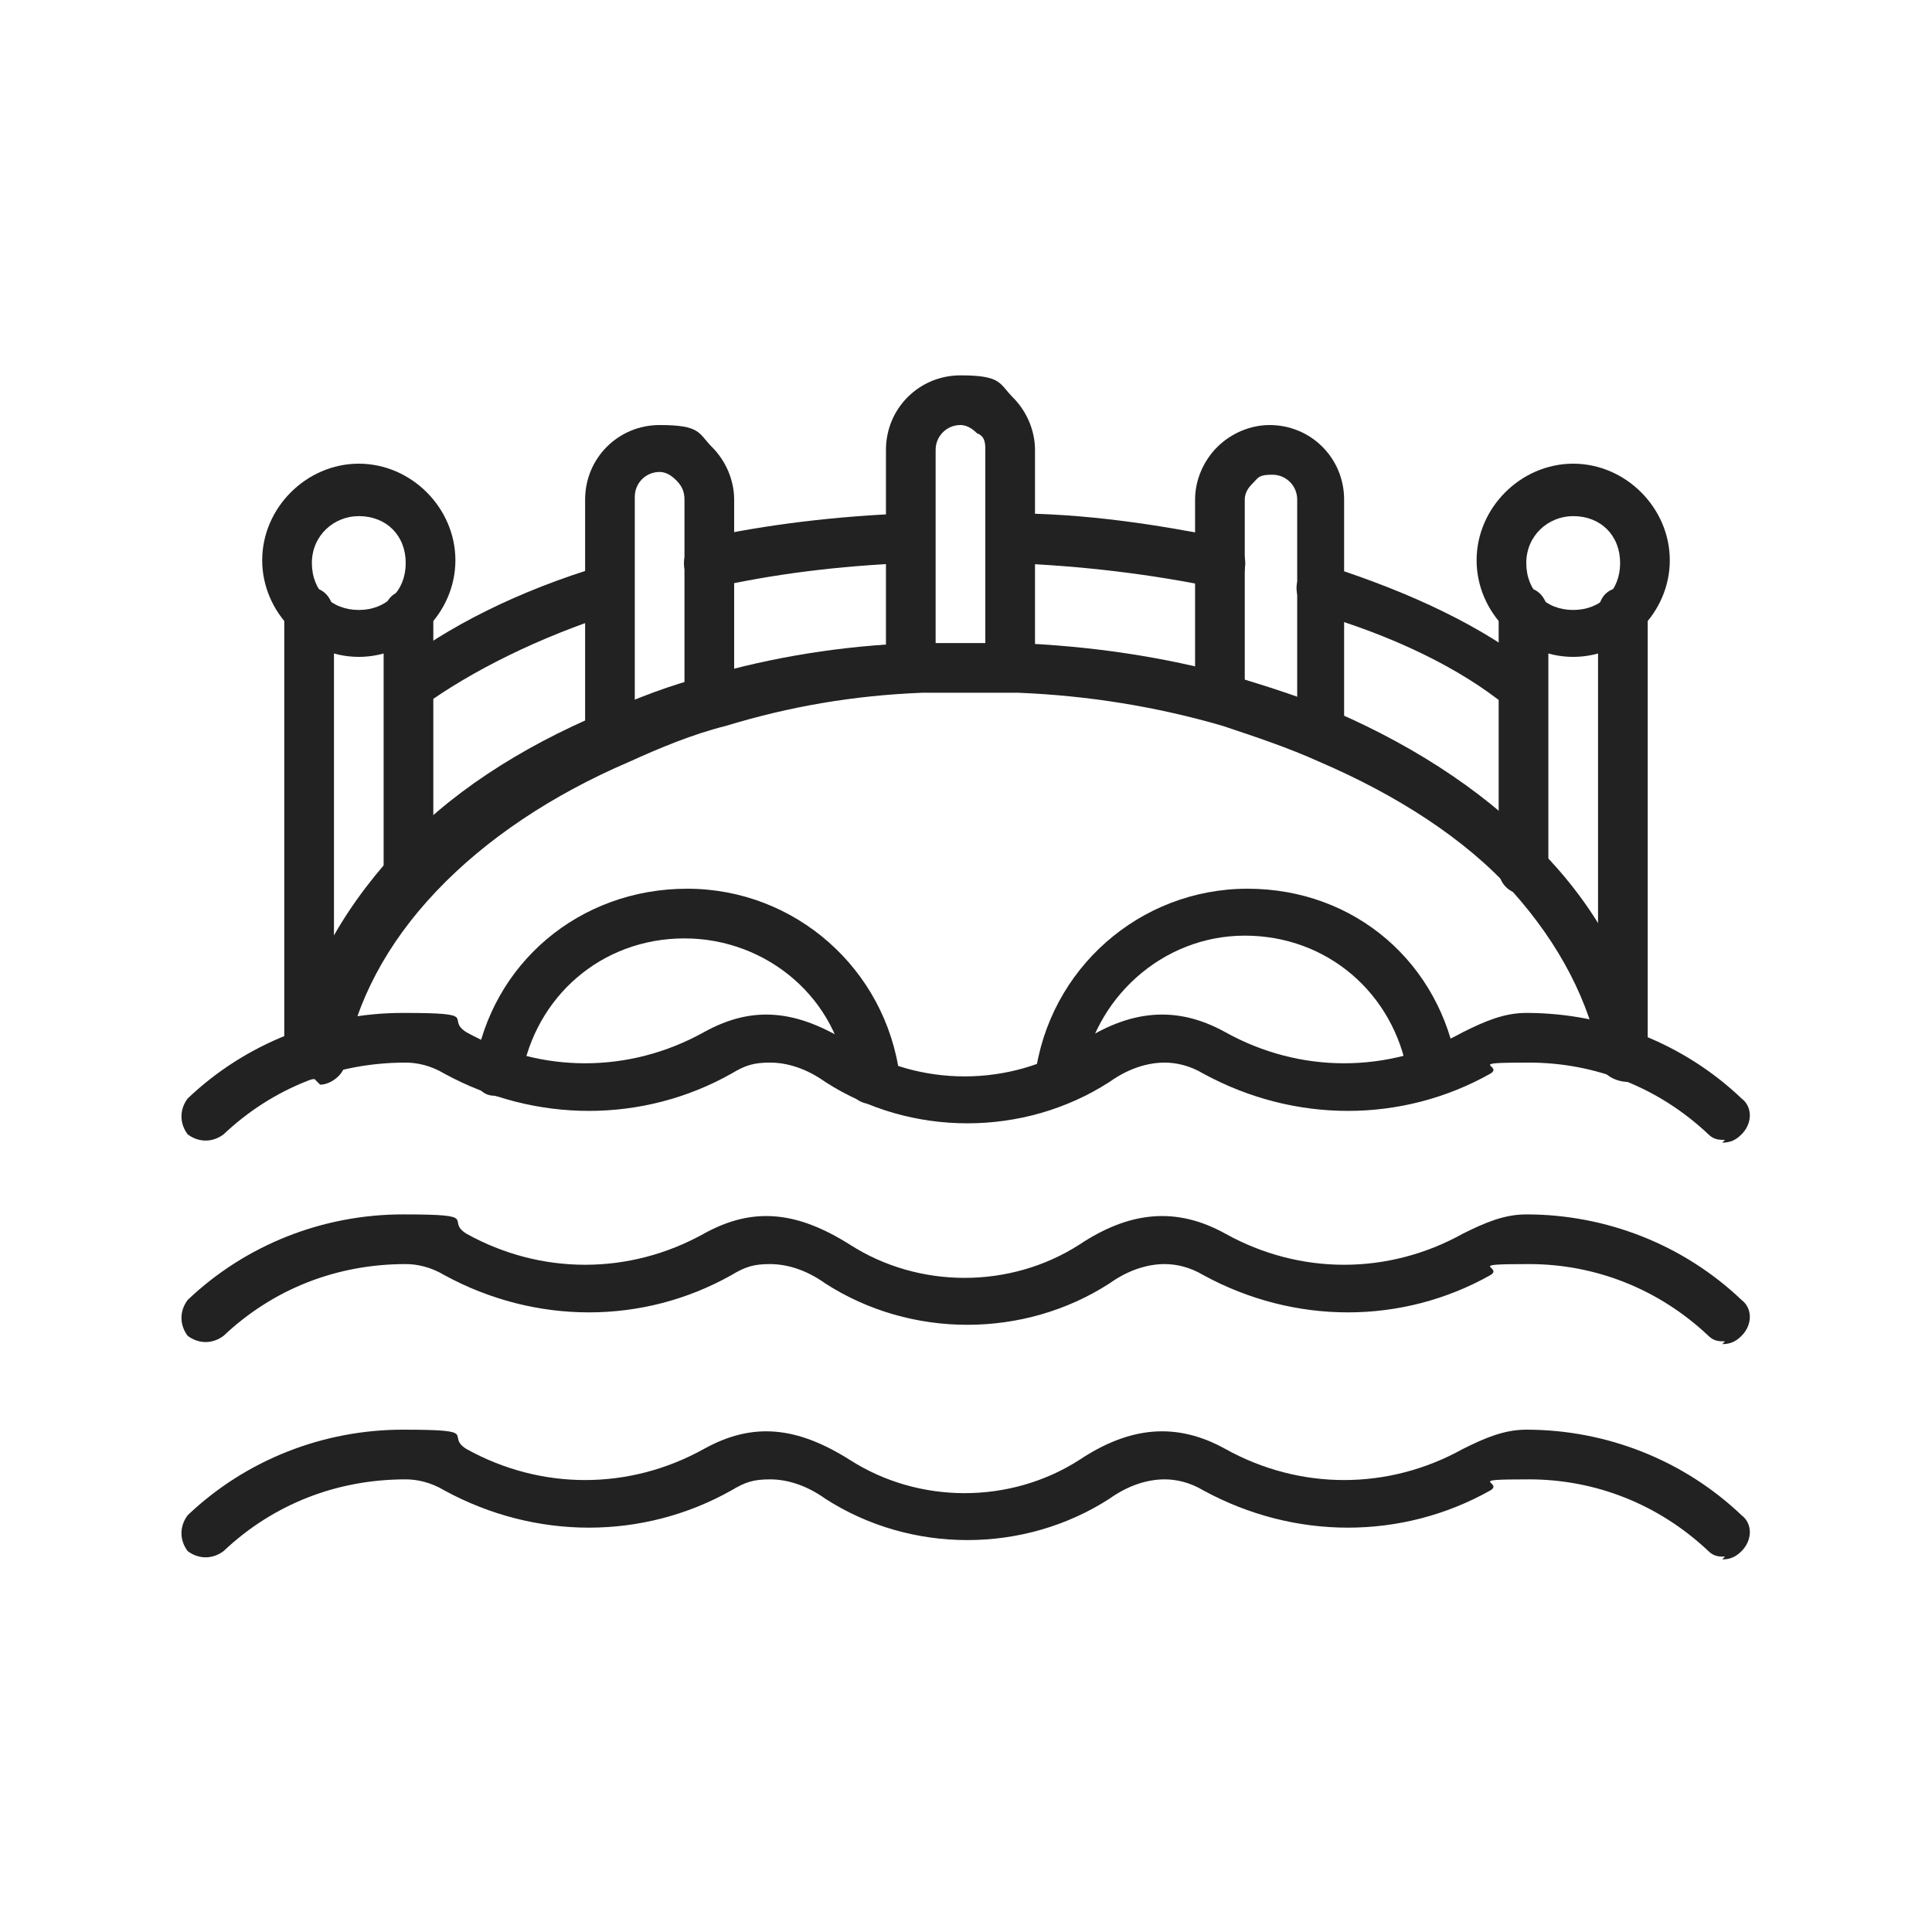
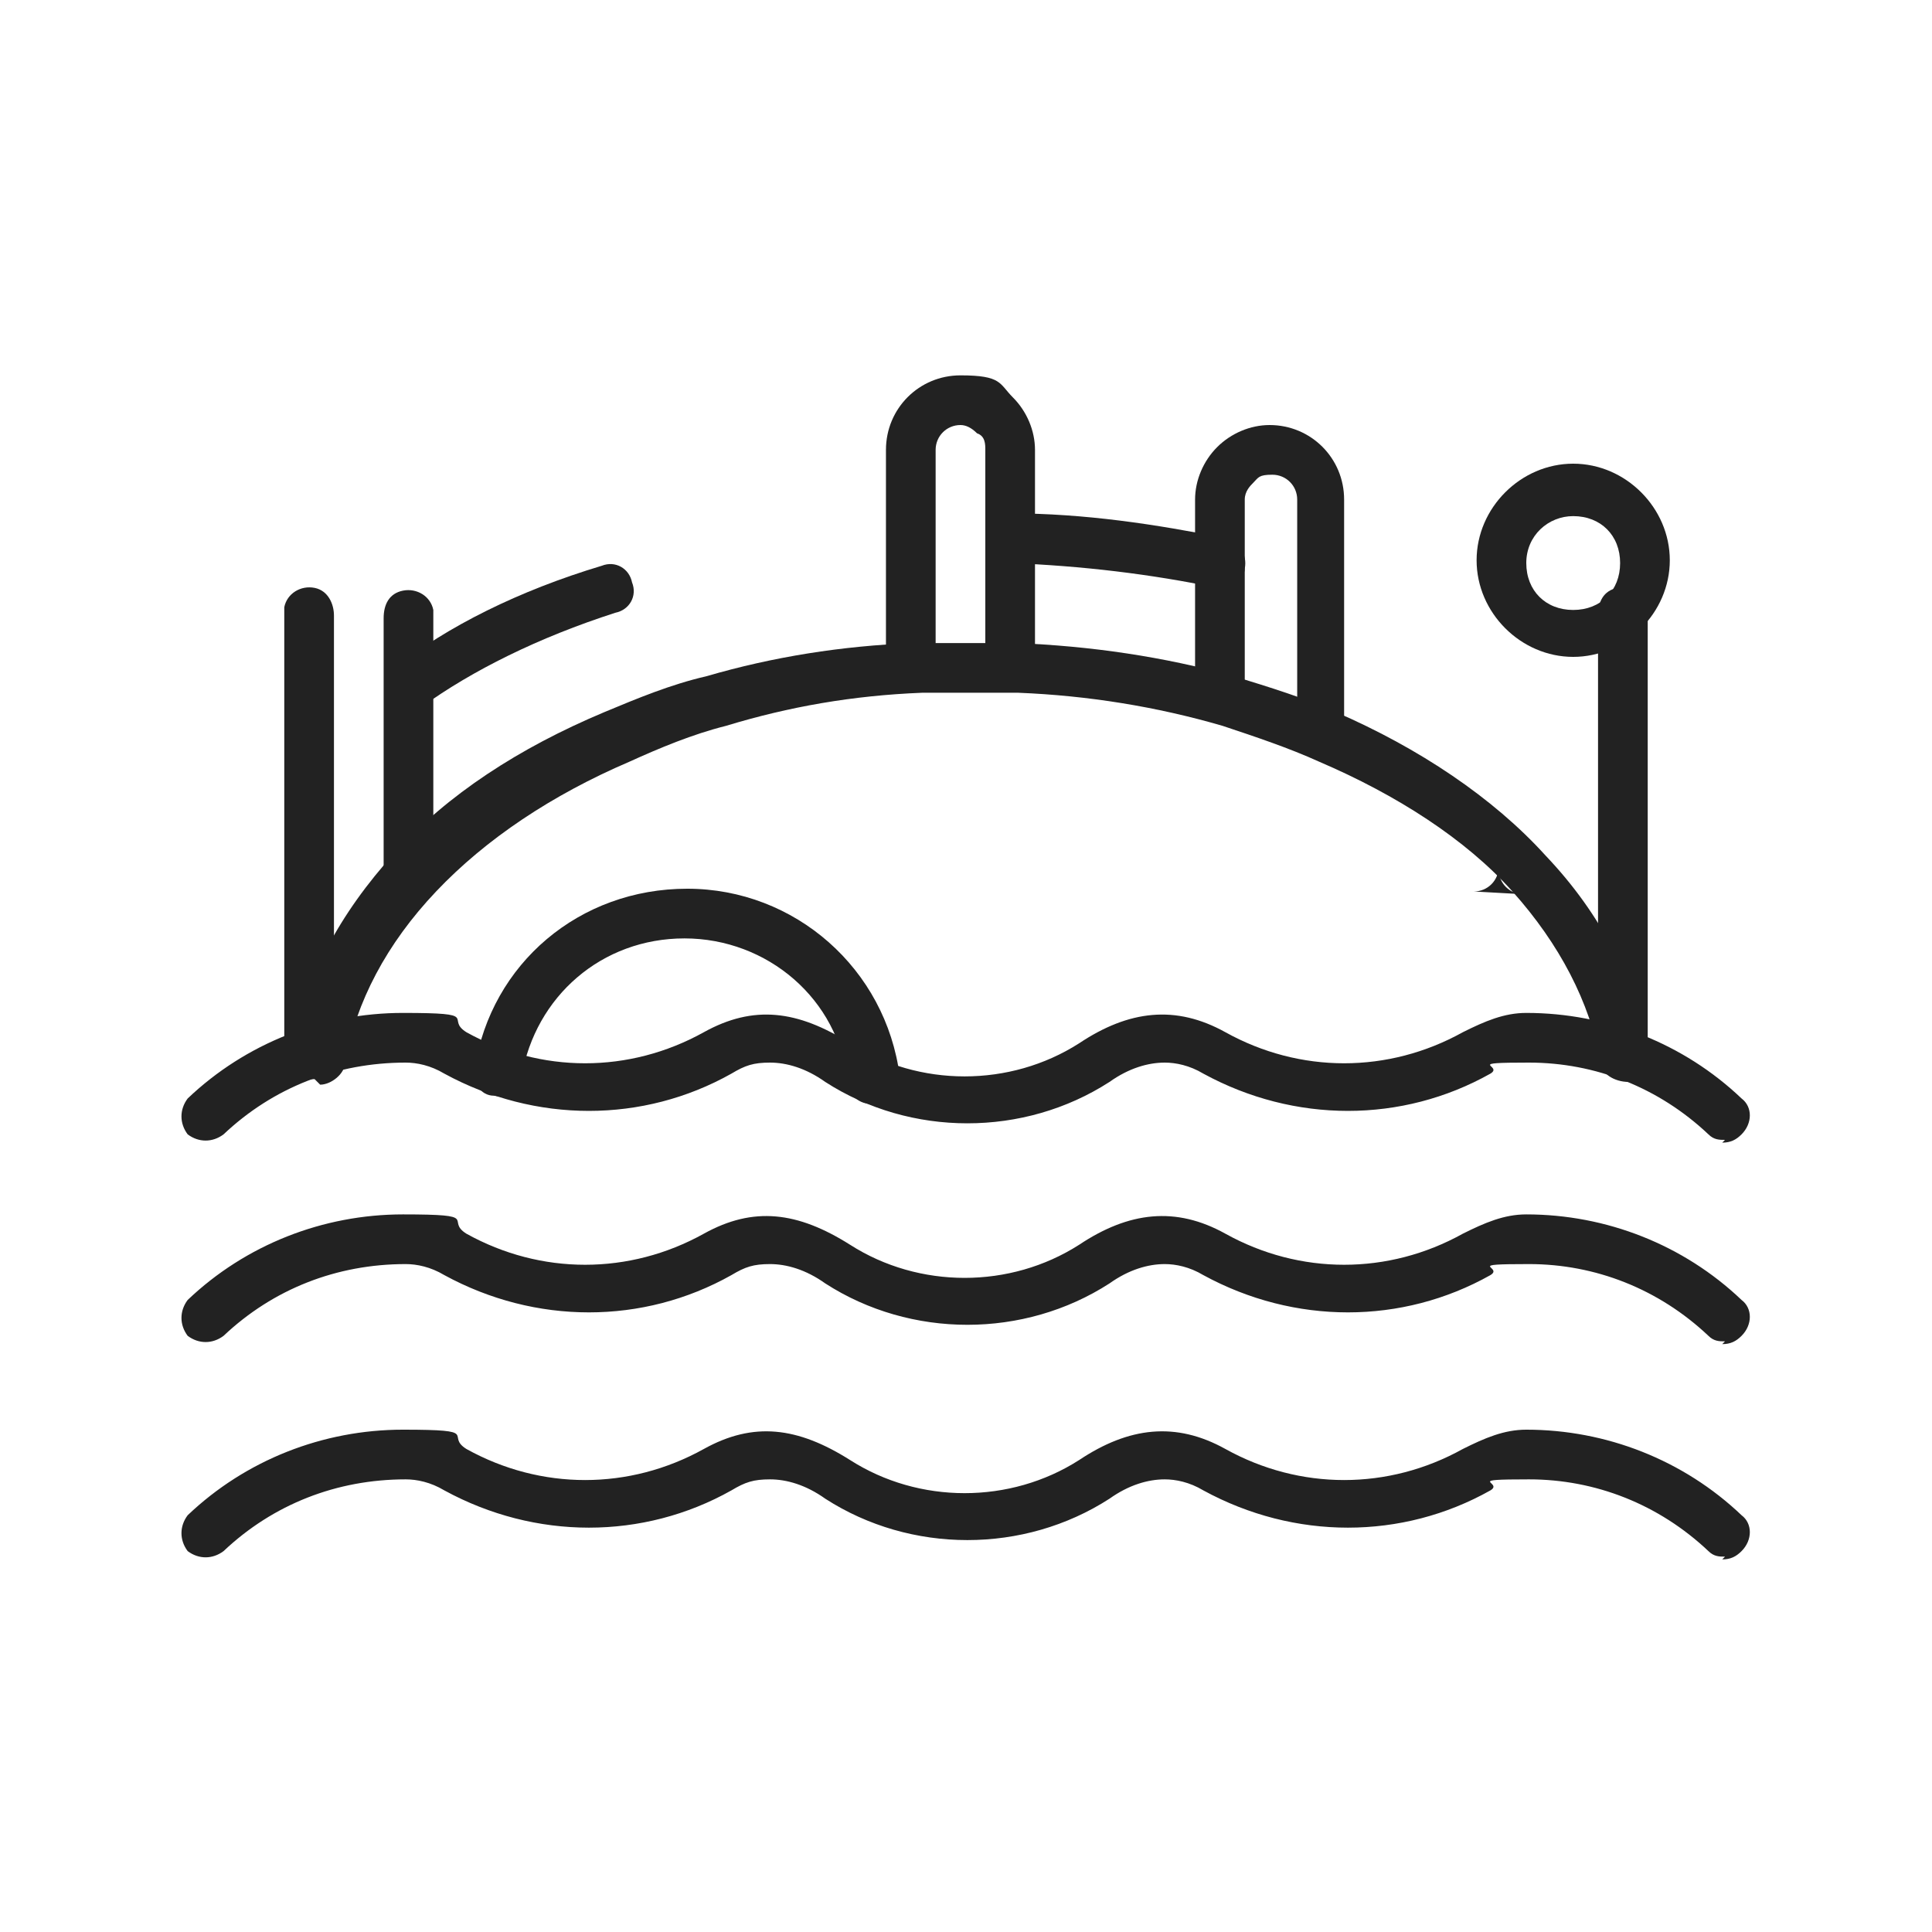
<svg xmlns="http://www.w3.org/2000/svg" id="Layer_1" version="1.1" viewBox="0 0 70 70">
  <defs>
    <style>
      .st0 {
        fill: #222;
      }
    </style>
  </defs>
  <path class="st0" d="M11.4,39.1s0,0-.1,0c-.5,0-.8-.5-.7-1,.4-2.6,1.7-5,3.7-7.2,1.9-2.1,4.5-3.8,7.6-5.1,1.2-.5,2.4-1,3.7-1.3,2.4-.7,4.9-1.1,7.5-1.2,1.1,0,2.5,0,3.7,0,2.7.1,5.4.5,7.9,1.2,1.3.4,2.6.8,3.7,1.3,3,1.3,5.7,3.1,7.6,5.2,2,2.1,3.3,4.6,3.7,7.2,0,.5-.3,1-.7,1-.5,0-1-.3-1-.7-.4-2.2-1.5-4.3-3.2-6.2-1.7-1.9-4.2-3.5-7-4.7-1.1-.5-2.3-.9-3.5-1.3-2.4-.7-4.9-1.1-7.4-1.2-1.2,0-2.5,0-3.5,0-2.5.1-4.8.5-7.1,1.2-1.2.3-2.4.8-3.5,1.3-2.8,1.2-5.2,2.8-7,4.7-1.8,1.9-2.9,4-3.3,6.2,0,.4-.5.8-.9.8Z" />
  <path class="st0" d="M44.3,21.3c0,0-.1,0-.2,0-2.4-.5-4.9-.8-7.5-.9-.5,0-.9-.4-.9-.9,0-.5.5-.9.9-.9,2.7,0,5.3.4,7.8.9.5.1.8.6.7,1.1,0,.4-.5.7-.9.7Z" />
  <path class="st0" d="M14.8,25.8c-.3,0-.5-.1-.7-.3-.3-.4-.2-1,.2-1.3,1.9-1.5,4.5-2.8,7.5-3.7.5-.2,1,.1,1.1.6.2.5-.1,1-.6,1.1-2.8.9-5.2,2.1-7,3.4-.2.1-.4.2-.6.2Z" />
-   <path class="st0" d="M25.7,21.3c-.4,0-.8-.3-.9-.7-.1-.5.2-1,.7-1.1,2.3-.5,4.8-.8,7.4-.9.5,0,.9.4.9.9,0,.5-.4.9-.9.9-2.5.1-4.9.4-7.1.9,0,0-.1,0-.2,0Z" />
-   <path class="st0" d="M55.2,25.8c-.2,0-.4,0-.6-.2-1.7-1.4-4.2-2.6-7-3.4-.5-.2-.7-.7-.6-1.1.2-.5.7-.7,1.1-.6,3.1,1,5.6,2.2,7.5,3.7.4.3.5.9.2,1.3-.2.2-.4.3-.7.3Z" />
  <g>
    <path class="st0" d="M31.6,40c-.5,0-.8-.3-.9-.8-.3-3-2.9-5.2-5.9-5.2s-5.4,2.1-5.9,5c0,.5-.5.8-1,.7-.5,0-.8-.5-.7-1,.6-3.8,3.8-6.5,7.7-6.5s7.2,2.9,7.7,6.8c0,.5-.3.9-.8,1,0,0,0,0-.1,0Z" />
-     <path class="st0" d="M38.4,40s0,0-.1,0c-.5,0-.9-.5-.8-1,.5-3.9,3.8-6.8,7.7-6.8s7,2.7,7.6,6.5c0,.5-.3,1-.8,1-.5,0-1-.3-1-.8-.5-2.9-2.9-5-5.9-5s-5.5,2.3-5.9,5.2c0,.5-.4.8-.9.8Z" />
  </g>
  <path class="st0" d="M11.2,39.1c-.5,0-.9-.4-.9-.9v-15.9c0,0,0-.2,0-.3.1-.5.6-.8,1.1-.7.5.1.7.6.7,1v15.9c0,.5-.4.9-.9.9Z" />
  <path class="st0" d="M14.8,32.4c-.5,0-.9-.4-.9-.9v-9.1c0-.5.2-.9.7-1,.5-.1,1,.2,1.1.7,0,.1,0,.3,0,.3v9.2c0,.5-.4.9-.9.9ZM13.9,22.4h0s0,0,0,0Z" />
-   <path class="st0" d="M22.1,27.4c-.5,0-.9-.4-.9-.9v-8.4c0-1.5,1.2-2.7,2.7-2.7s1.4.3,1.9.8c.5.5.8,1.2.8,1.9v7.1c0,.5-.4.9-.9.9s-.9-.4-.9-.9v-7.1c0-.3-.1-.5-.3-.7-.2-.2-.4-.3-.6-.3-.5,0-.9.4-.9.9v8.4c0,.5-.4.9-.9.9Z" />
  <path class="st0" d="M58.8,39.1c-.5,0-.9-.4-.9-.9v-15.9c0-.5.2-.9.7-1,.5-.1,1,.2,1.1.7,0,.1,0,.3,0,.3v15.9c0,.5-.4.9-.9.9ZM57.9,22.4s0,0,0,0t0,0Z" />
-   <path class="st0" d="M55.2,32.4c-.5,0-.9-.4-.9-.9v-9.2c0,0,0-.2,0-.3.1-.5.6-.8,1.1-.7.5.1.7.6.7,1v9.1c0,.5-.4.9-.9.9Z" />
+   <path class="st0" d="M55.2,32.4c-.5,0-.9-.4-.9-.9v-9.2v9.1c0,.5-.4.9-.9.9Z" />
  <path class="st0" d="M47.9,27.4c-.5,0-.9-.4-.9-.9v-8.4c0-.5-.4-.9-.9-.9s-.5.1-.7.3c-.1.1-.3.3-.3.6v7.1c0,.5-.4.9-.9.9s-.9-.4-.9-.9v-7.1c0-.7.3-1.4.8-1.9.5-.5,1.2-.8,1.9-.8,1.5,0,2.7,1.2,2.7,2.7v8.4c0,.5-.4.9-.9.9Z" />
  <path class="st0" d="M33,24.9c-.5,0-.9-.4-.9-.9v-7.7c0-1.5,1.2-2.7,2.7-2.7s1.4.3,1.9.8c.5.5.8,1.2.8,1.9v7.7c0,.5-.4.9-.9.9s-.9-.4-.9-.9v-7.7c0-.2,0-.5-.3-.6-.2-.2-.4-.3-.6-.3-.5,0-.9.4-.9.9v7.7c0,.5-.4.9-.9.9Z" />
-   <path class="st0" d="M13,23.8c-1.9,0-3.5-1.6-3.5-3.5s1.6-3.5,3.5-3.5,3.5,1.6,3.5,3.5-1.6,3.5-3.5,3.5ZM13,18.7c-.9,0-1.7.7-1.7,1.7s.7,1.7,1.7,1.7,1.7-.7,1.7-1.7-.7-1.7-1.7-1.7Z" />
  <path class="st0" d="M57,23.8c-1.9,0-3.5-1.6-3.5-3.5s1.6-3.5,3.5-3.5,3.5,1.6,3.5,3.5-1.6,3.5-3.5,3.5ZM57,18.7c-.9,0-1.7.7-1.7,1.7s.7,1.7,1.7,1.7,1.7-.7,1.7-1.7-.7-1.7-1.7-1.7Z" />
  <path class="st0" d="M62.5,41.3c-.2,0-.4,0-.6-.2-1.8-1.7-4.1-2.6-6.5-2.6s-.9.1-1.4.4c-3.2,1.8-7.1,1.8-10.4,0-.5-.3-1-.4-1.4-.4-.6,0-1.3.2-2,.7-3.1,2-7.2,2-10.3,0-.7-.5-1.4-.7-2-.7s-.9.1-1.4.4c-3.2,1.8-7.1,1.8-10.4,0-.5-.3-1-.4-1.4-.4-2.5,0-4.8.9-6.6,2.6-.4.3-.9.3-1.3,0-.3-.4-.3-.9,0-1.3,2.1-2,4.9-3.1,7.8-3.1s1.5.2,2.3.7c2.7,1.5,5.9,1.5,8.6,0,1.8-1,3.4-.8,5.3.4,2.5,1.6,5.8,1.6,8.3,0,1.8-1.2,3.5-1.4,5.3-.4,2.7,1.5,5.9,1.5,8.6,0,.8-.4,1.5-.7,2.3-.7,2.9,0,5.7,1.1,7.8,3.1.4.3.4.9,0,1.3-.2.2-.4.3-.7.3Z" />
  <path class="st0" d="M62.5,48.6c-.2,0-.4,0-.6-.2-1.8-1.7-4.1-2.6-6.5-2.6s-.9.1-1.4.4c-3.2,1.8-7.1,1.8-10.4,0-.5-.3-1-.4-1.4-.4-.6,0-1.3.2-2,.7-3.1,2-7.2,2-10.3,0-.7-.5-1.4-.7-2-.7s-.9.1-1.4.4c-3.2,1.8-7.1,1.8-10.4,0-.5-.3-1-.4-1.4-.4-2.5,0-4.8.9-6.6,2.6-.4.3-.9.3-1.3,0-.3-.4-.3-.9,0-1.3,2.1-2,4.9-3.1,7.8-3.1s1.5.2,2.3.7c2.7,1.5,5.9,1.5,8.6,0,1.8-1,3.4-.8,5.3.4,2.5,1.6,5.8,1.6,8.3,0,1.8-1.2,3.5-1.4,5.3-.4,2.7,1.5,5.9,1.5,8.6,0,.8-.4,1.5-.7,2.3-.7,2.9,0,5.7,1.1,7.8,3.1.4.3.4.9,0,1.3-.2.2-.4.3-.7.3Z" />
  <path class="st0" d="M62.5,56.4c-.2,0-.4,0-.6-.2-1.8-1.7-4.1-2.6-6.5-2.6s-.9.1-1.4.4c-3.2,1.8-7.1,1.8-10.4,0-.5-.3-1-.4-1.4-.4-.6,0-1.3.2-2,.7-3.1,2-7.2,2-10.3,0-.7-.5-1.4-.7-2-.7s-.9.1-1.4.4c-3.2,1.8-7.1,1.8-10.4,0-.5-.3-1-.4-1.4-.4-2.5,0-4.8.9-6.6,2.6-.4.3-.9.3-1.3,0-.3-.4-.3-.9,0-1.3,2.1-2,4.9-3.1,7.8-3.1s1.5.2,2.3.7c2.7,1.5,5.9,1.5,8.6,0,1.8-1,3.4-.8,5.3.4,2.5,1.6,5.8,1.6,8.3,0,1.8-1.2,3.5-1.4,5.3-.4,2.7,1.5,5.9,1.5,8.6,0,.8-.4,1.5-.7,2.3-.7,2.9,0,5.7,1.1,7.8,3.1.4.3.4.9,0,1.3-.2.2-.4.3-.7.3Z" />
</svg>